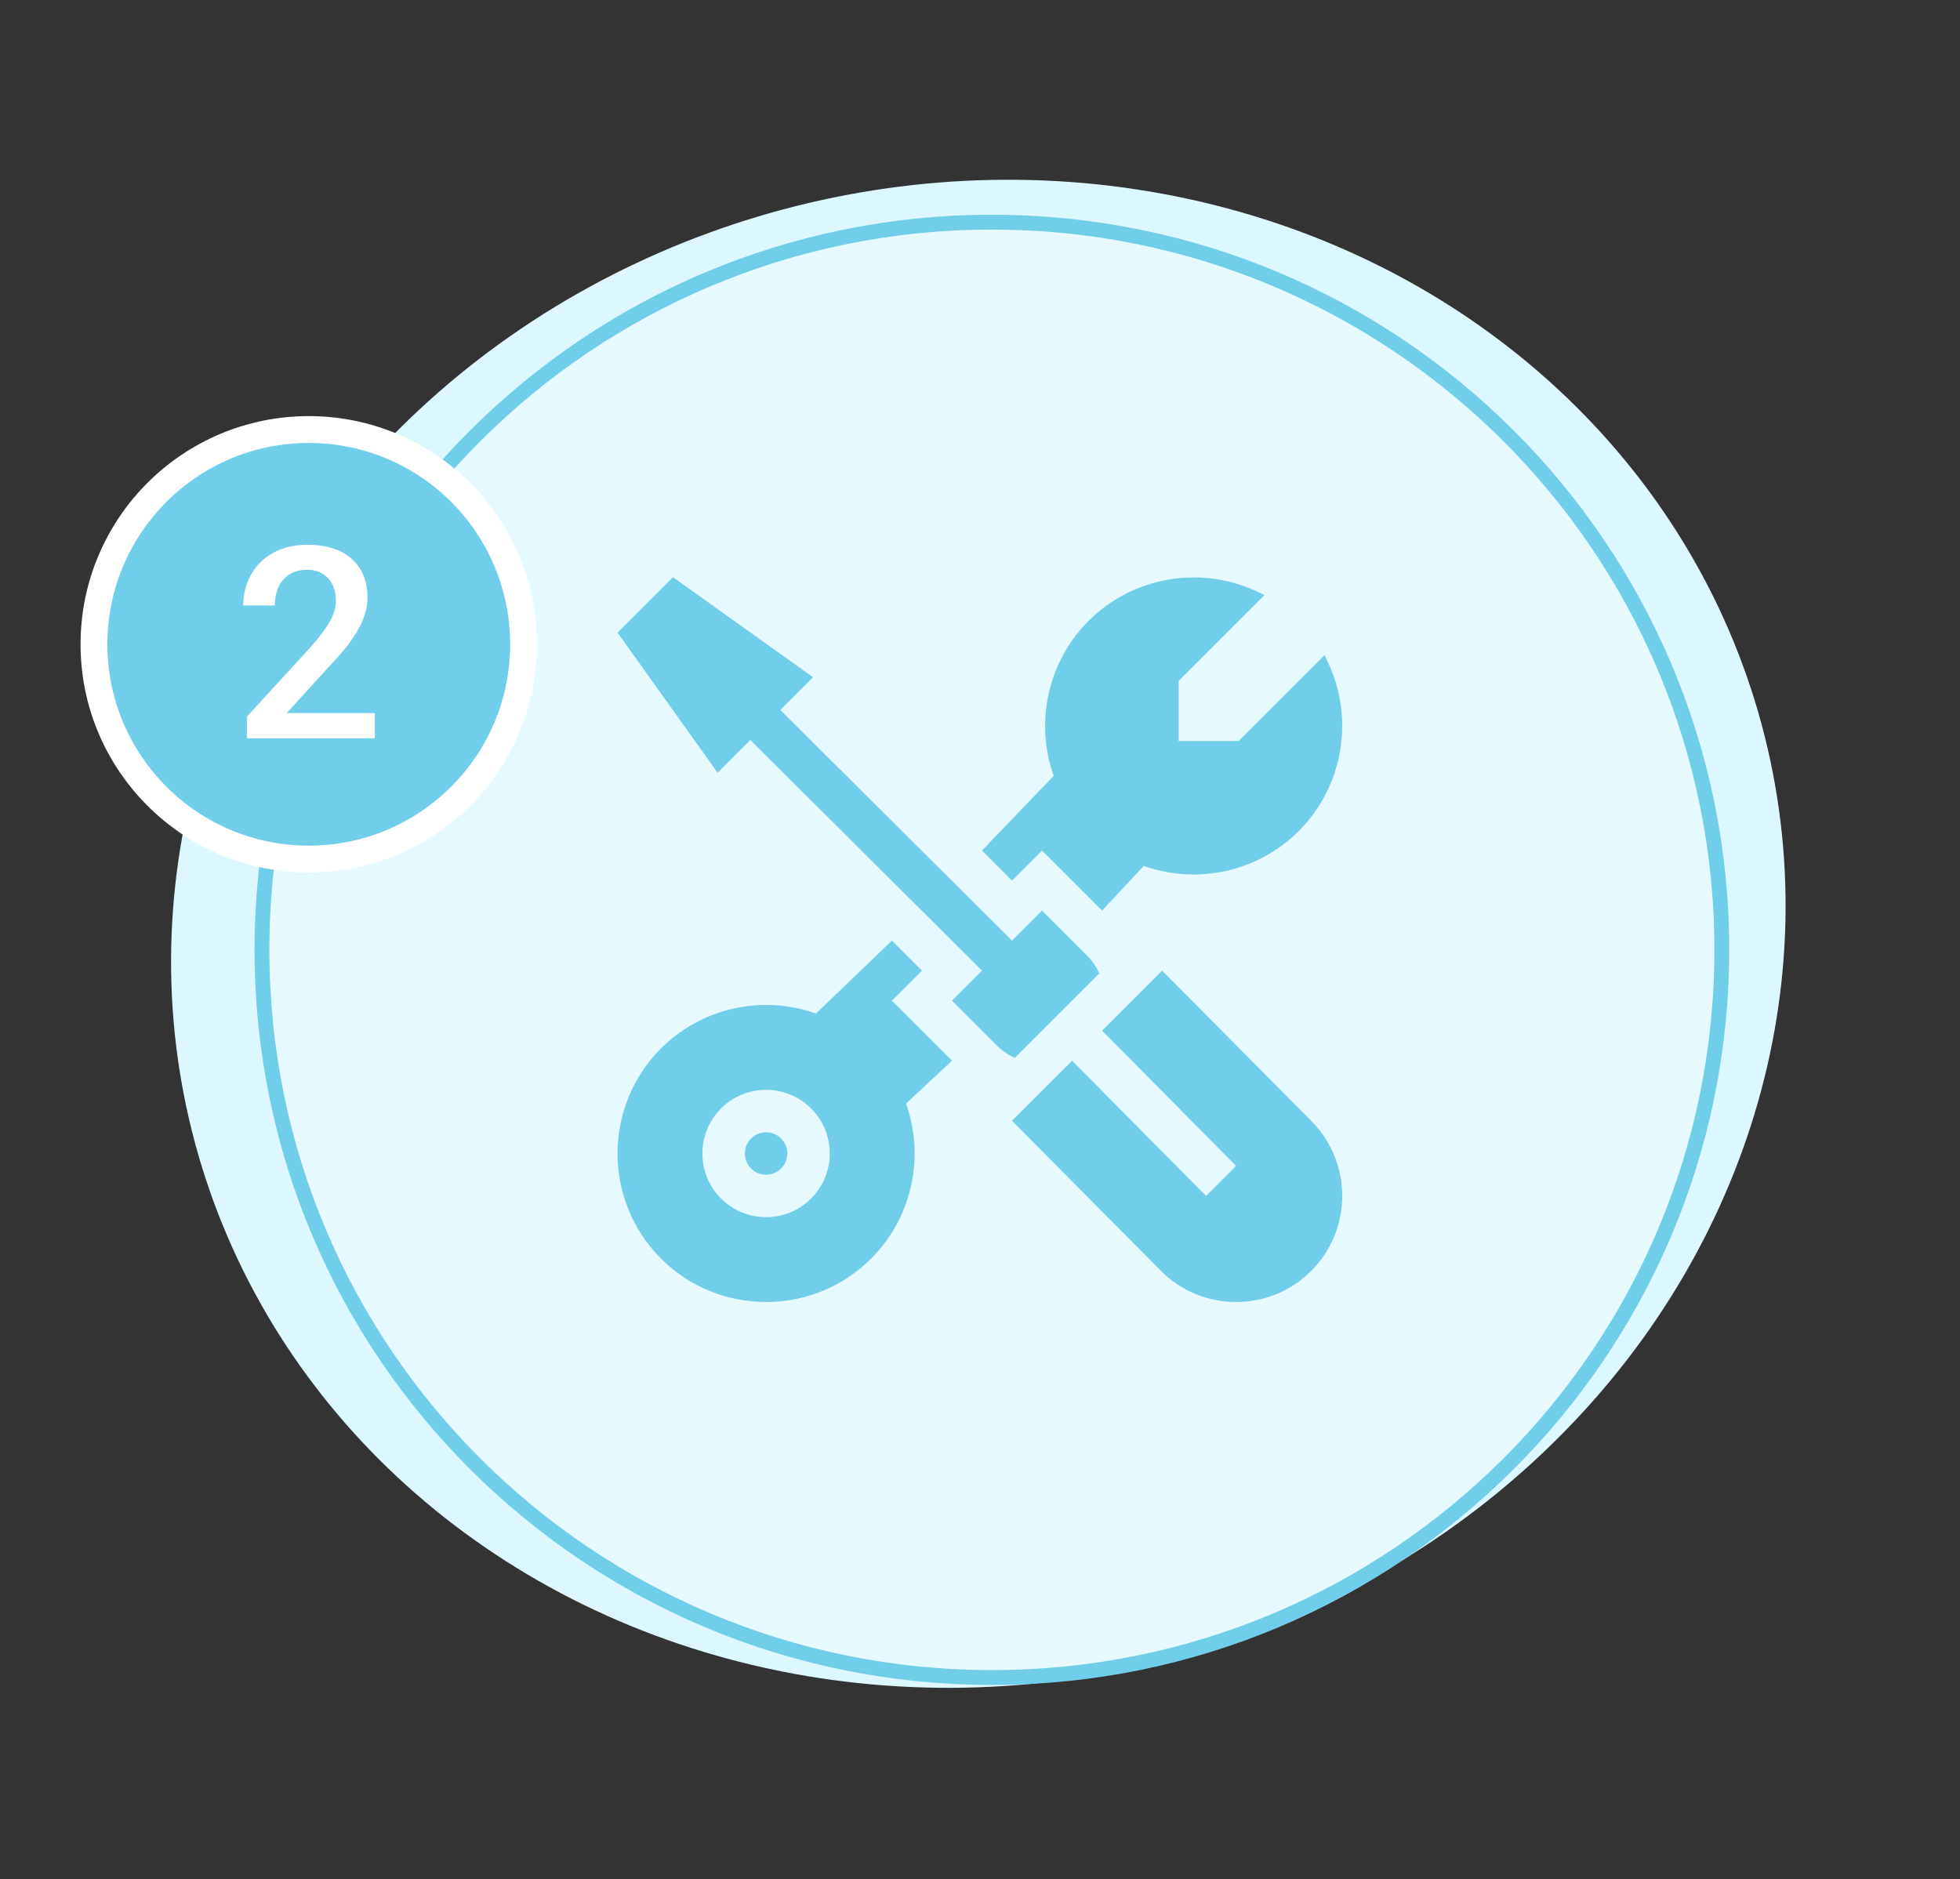
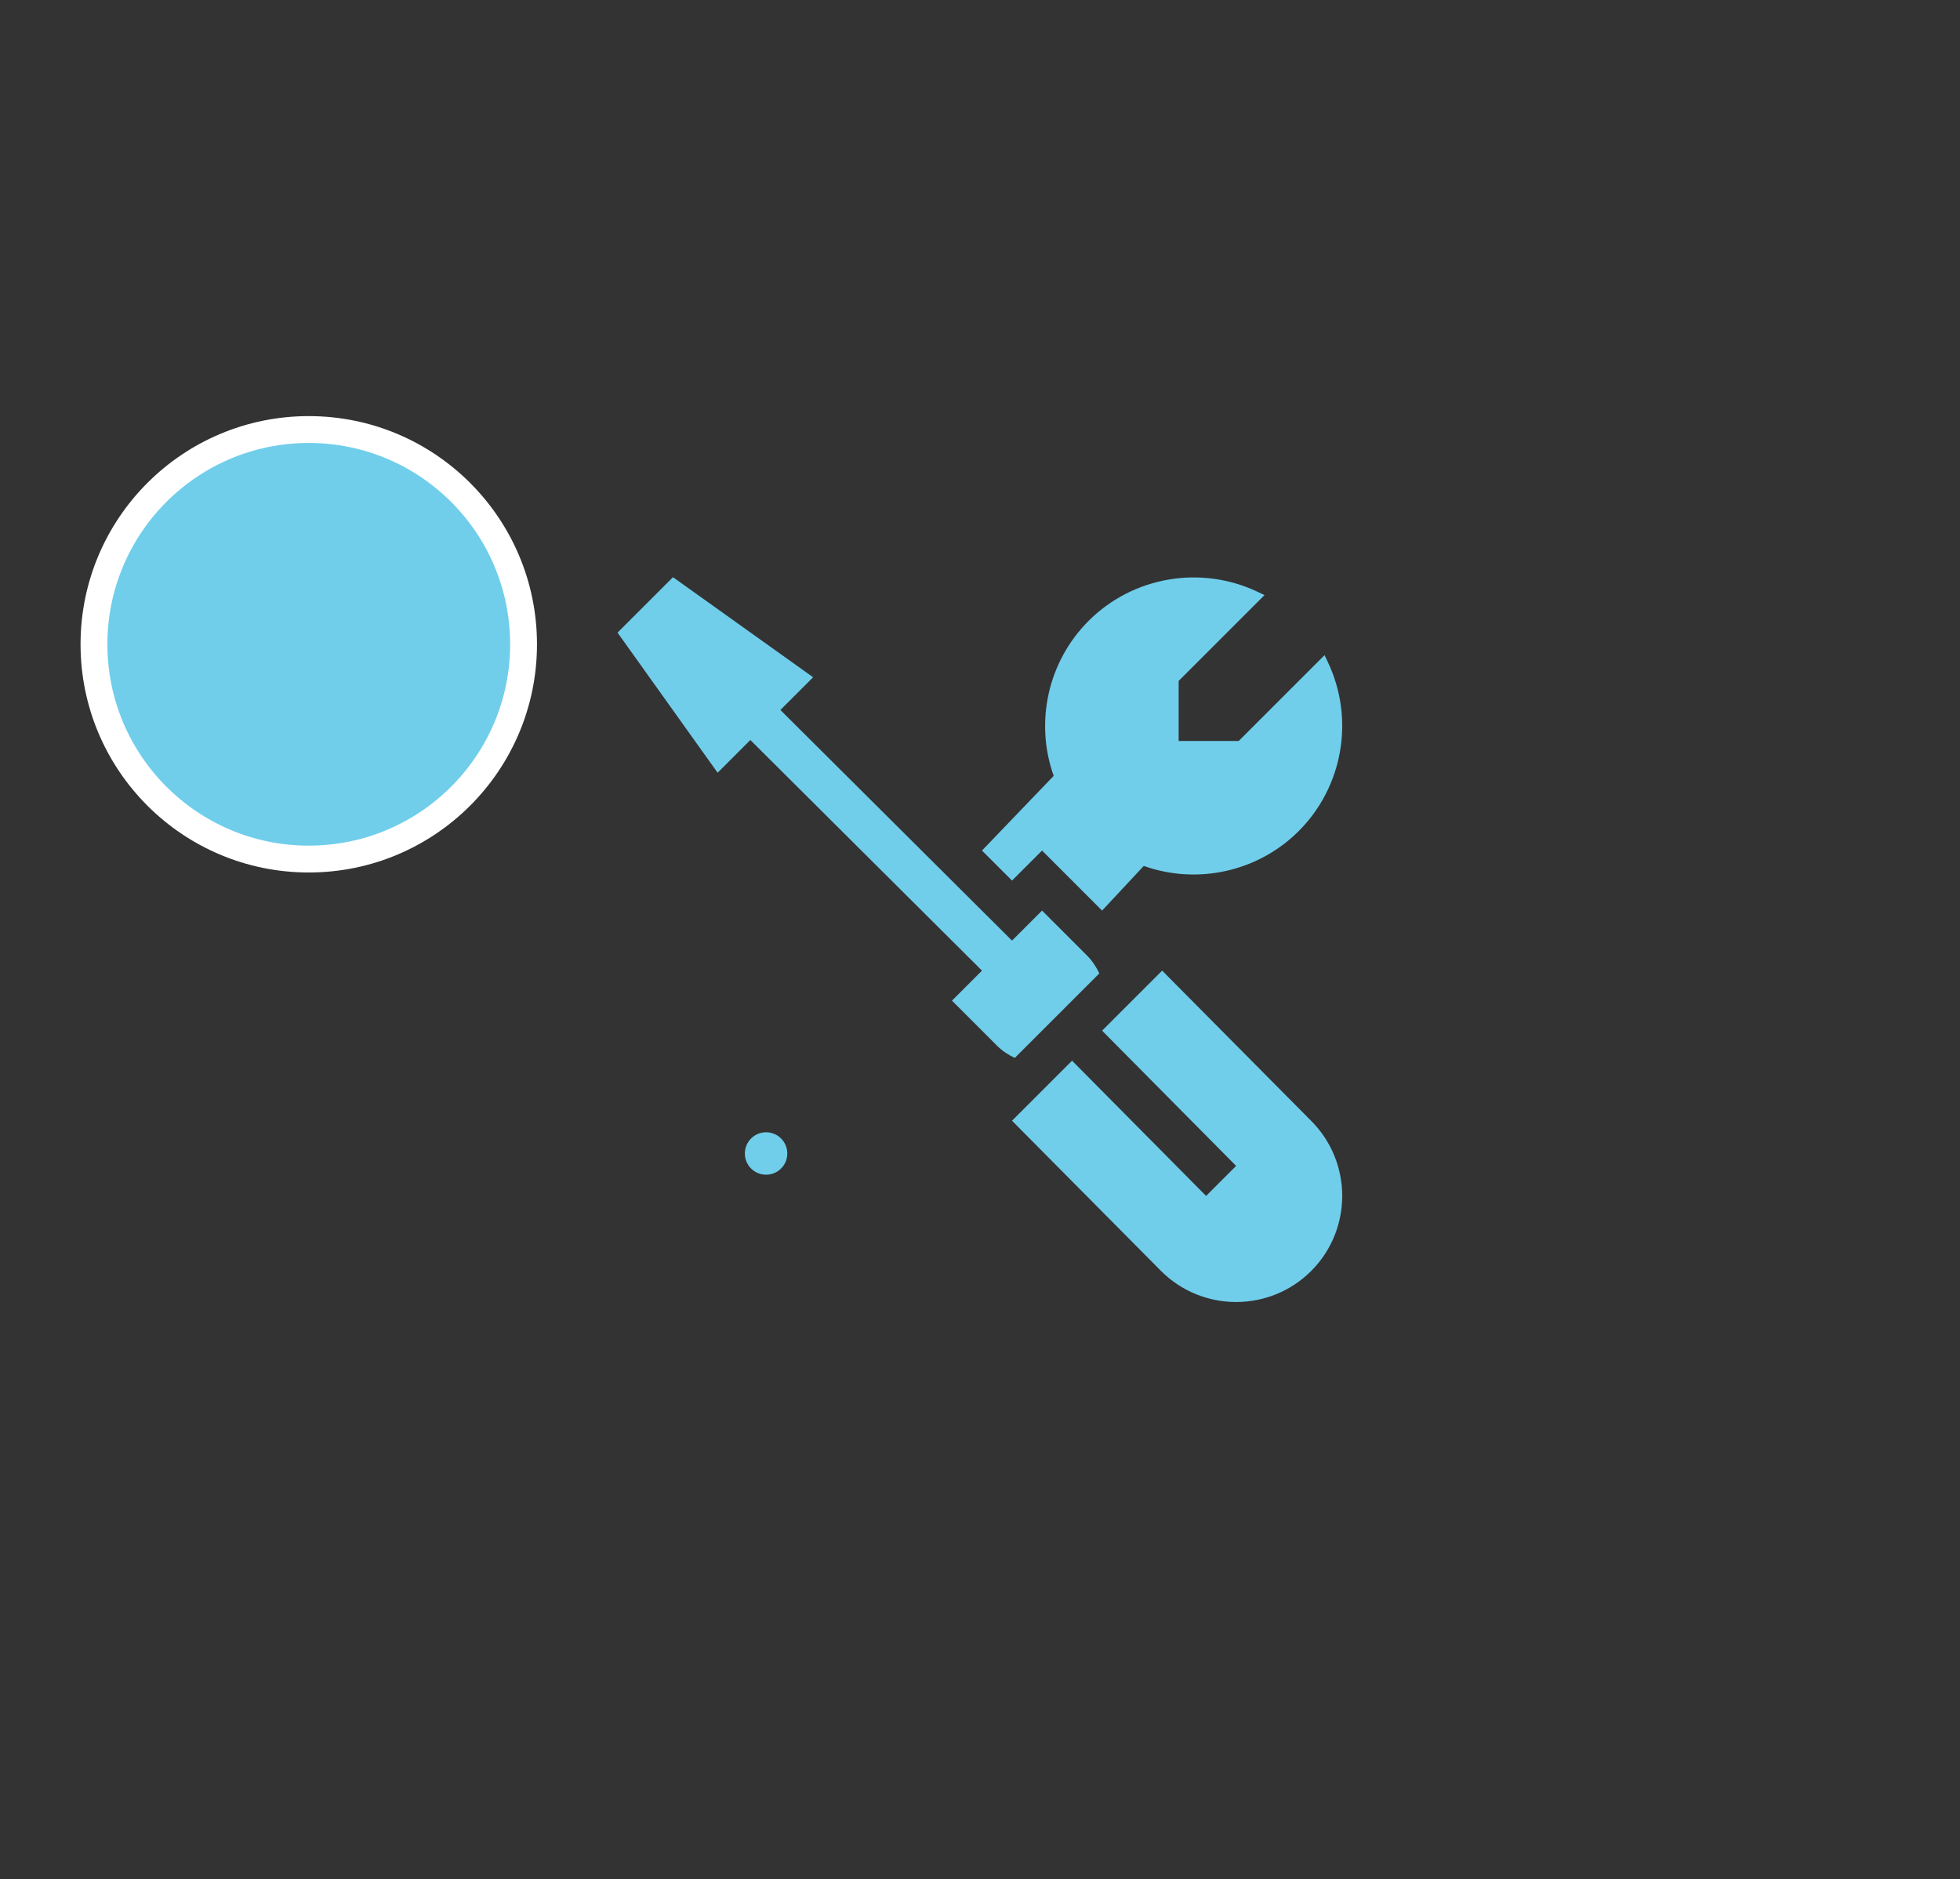
<svg xmlns="http://www.w3.org/2000/svg" width="146" height="140" viewBox="0 0 146 140" fill="none">
  <rect x="0" y="0" width="146" height="140" fill="#333333" stroke="none" />
-   <ellipse cx="60.404" cy="55.869" rx="60.404" ry="55.869" transform="matrix(0.966 -0.258 0.26 0.966 0 31.182)" fill="#DCF7FF" />
-   <path d="M128.257 70.763C128.257 100.701 103.915 124.973 73.885 124.973C43.855 124.973 19.513 100.701 19.513 70.763C19.513 40.824 43.855 16.552 73.885 16.552C103.915 16.552 128.257 40.824 128.257 70.763Z" fill="#E6F9FF" stroke="#70CEEB" stroke-width="1.104" />
  <g clip-path="url(#clip0_89_626)">
    <path d="M70.912 74.548L74.267 77.903C74.661 78.297 75.114 78.589 75.591 78.815L81.889 72.517C81.662 72.04 81.37 71.587 80.977 71.193L77.622 67.838L75.385 70.075L58.13 52.893L60.568 50.455L50.13 43L46 47.13L53.455 57.568L55.893 55.13L73.148 72.311L70.912 74.548Z" fill="#70CEEB" />
-     <path d="M67.492 82.218L70.912 79.021L66.439 74.548L68.675 72.311L66.439 70.075L60.782 75.508C56.792 74.088 52.275 75.069 49.237 78.107C44.921 82.423 44.921 89.447 49.237 93.763C53.553 98.079 60.577 98.079 64.893 93.763C67.931 90.725 68.912 86.208 67.492 82.218ZM53.71 89.29C51.86 87.44 51.86 84.43 53.71 82.58C55.56 80.73 58.57 80.73 60.42 82.58C62.27 84.43 62.27 87.44 60.42 89.29C58.57 91.14 55.56 91.14 53.71 89.29Z" fill="#70CEEB" />
    <path d="M58.183 84.817C57.566 84.2 56.564 84.2 55.947 84.817C55.33 85.434 55.33 86.436 55.947 87.053C56.564 87.67 57.566 87.67 58.183 87.053C58.8 86.436 58.8 85.434 58.183 84.817ZM97.669 83.504L86.568 72.311L82.095 76.784L92.078 86.859L89.841 89.096L79.858 79.021L75.385 83.494L86.486 94.687C89.569 97.77 94.586 97.77 97.669 94.687C100.752 91.604 100.752 86.587 97.669 83.504ZM78.489 57.801L73.148 63.365L75.385 65.602L77.622 63.365L82.095 67.838L85.198 64.511C89.189 65.931 93.706 64.95 96.744 61.912C100.051 58.604 100.921 53.541 98.906 49.314L98.665 48.808L92.271 55.203H87.797V50.729L94.192 44.335L93.686 44.094C89.458 42.079 84.396 42.948 81.088 46.256C78.05 49.294 77.069 53.811 78.489 57.801Z" fill="#70CEEB" />
  </g>
  <circle cx="23" cy="48" r="16" fill="#70CEEB" stroke="white" stroke-width="2" />
-   <path d="M27.922 53.125V55H18.391V53.389L23.02 48.34C23.527 47.767 23.928 47.272 24.221 46.855C24.514 46.439 24.719 46.065 24.836 45.732C24.96 45.394 25.021 45.065 25.021 44.746C25.021 44.297 24.937 43.903 24.768 43.565C24.605 43.219 24.364 42.949 24.045 42.754C23.726 42.552 23.338 42.451 22.883 42.451C22.355 42.451 21.913 42.565 21.555 42.793C21.197 43.021 20.926 43.337 20.744 43.74C20.562 44.137 20.471 44.593 20.471 45.107H18.117C18.117 44.281 18.306 43.525 18.684 42.842C19.061 42.152 19.608 41.605 20.324 41.201C21.04 40.791 21.903 40.586 22.912 40.586C23.863 40.586 24.67 40.745 25.334 41.065C25.998 41.383 26.503 41.836 26.848 42.422C27.199 43.008 27.375 43.701 27.375 44.502C27.375 44.945 27.303 45.384 27.16 45.82C27.017 46.257 26.812 46.693 26.545 47.129C26.285 47.559 25.975 47.992 25.617 48.428C25.259 48.857 24.865 49.294 24.436 49.736L21.359 53.125H27.922Z" fill="white" />
  <defs>
    <clipPath id="clip0_89_626">
      <rect width="54" height="54" fill="white" transform="translate(46 43)" />
    </clipPath>
  </defs>
</svg>